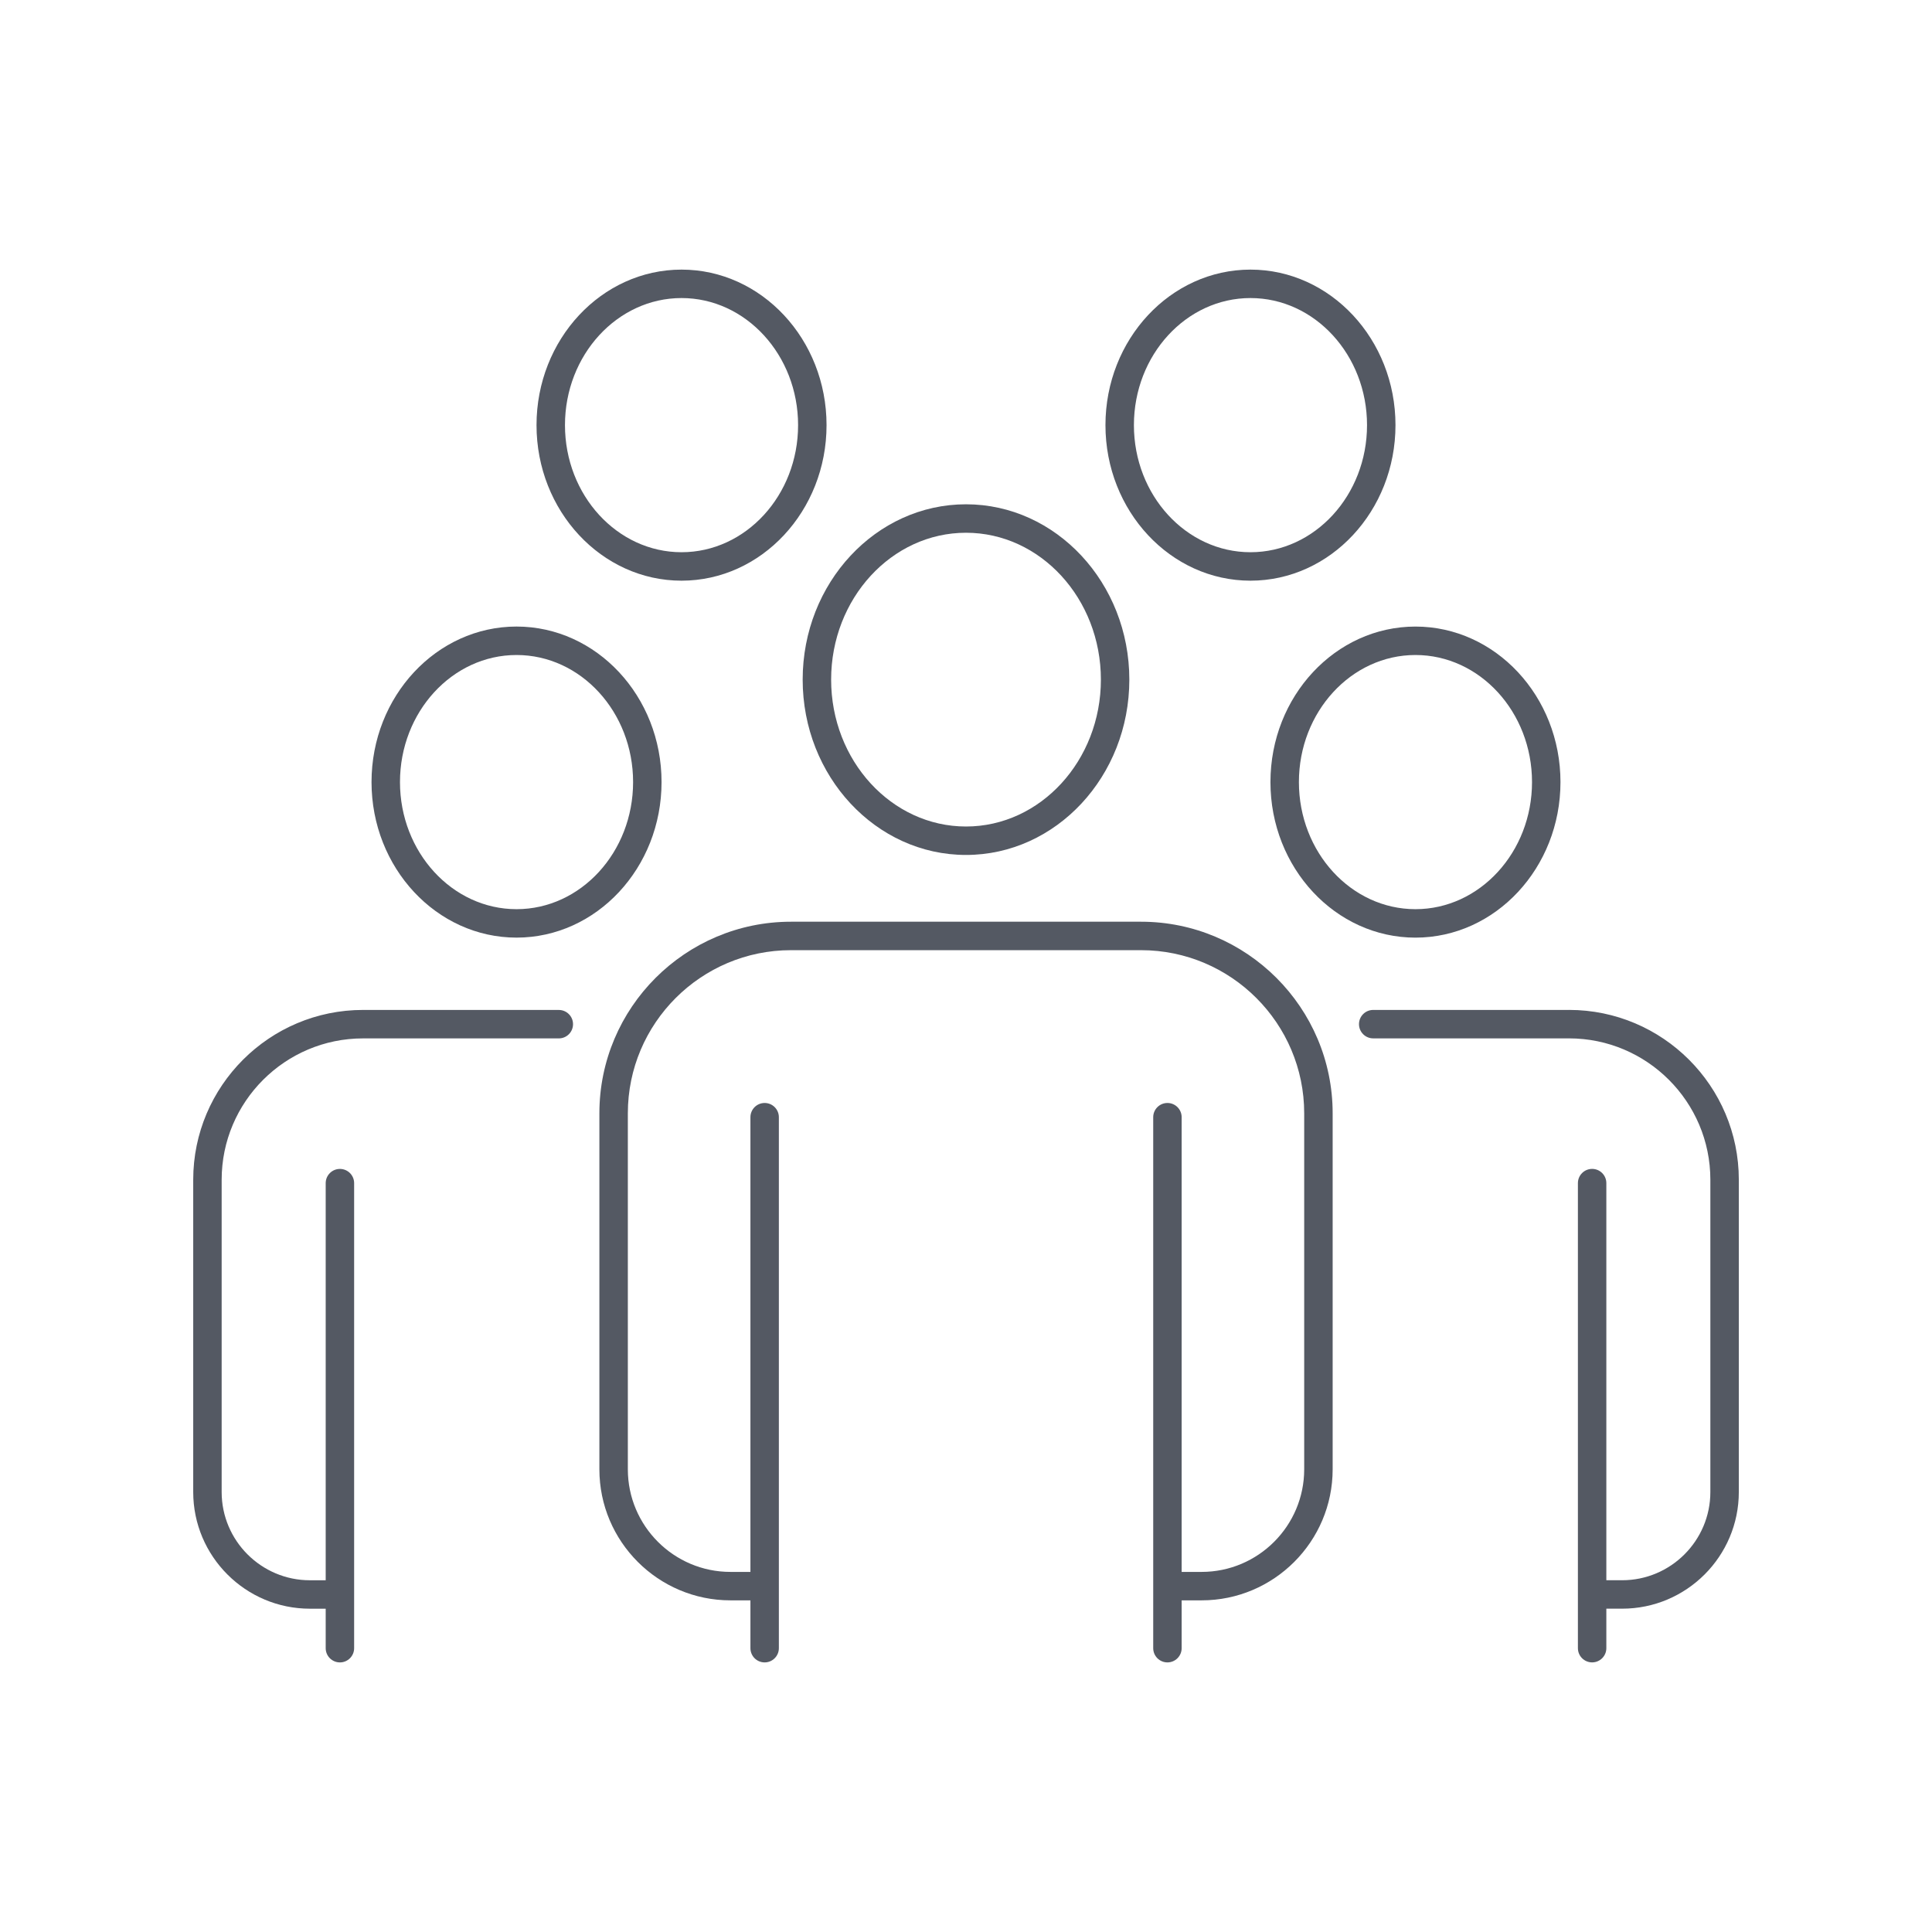
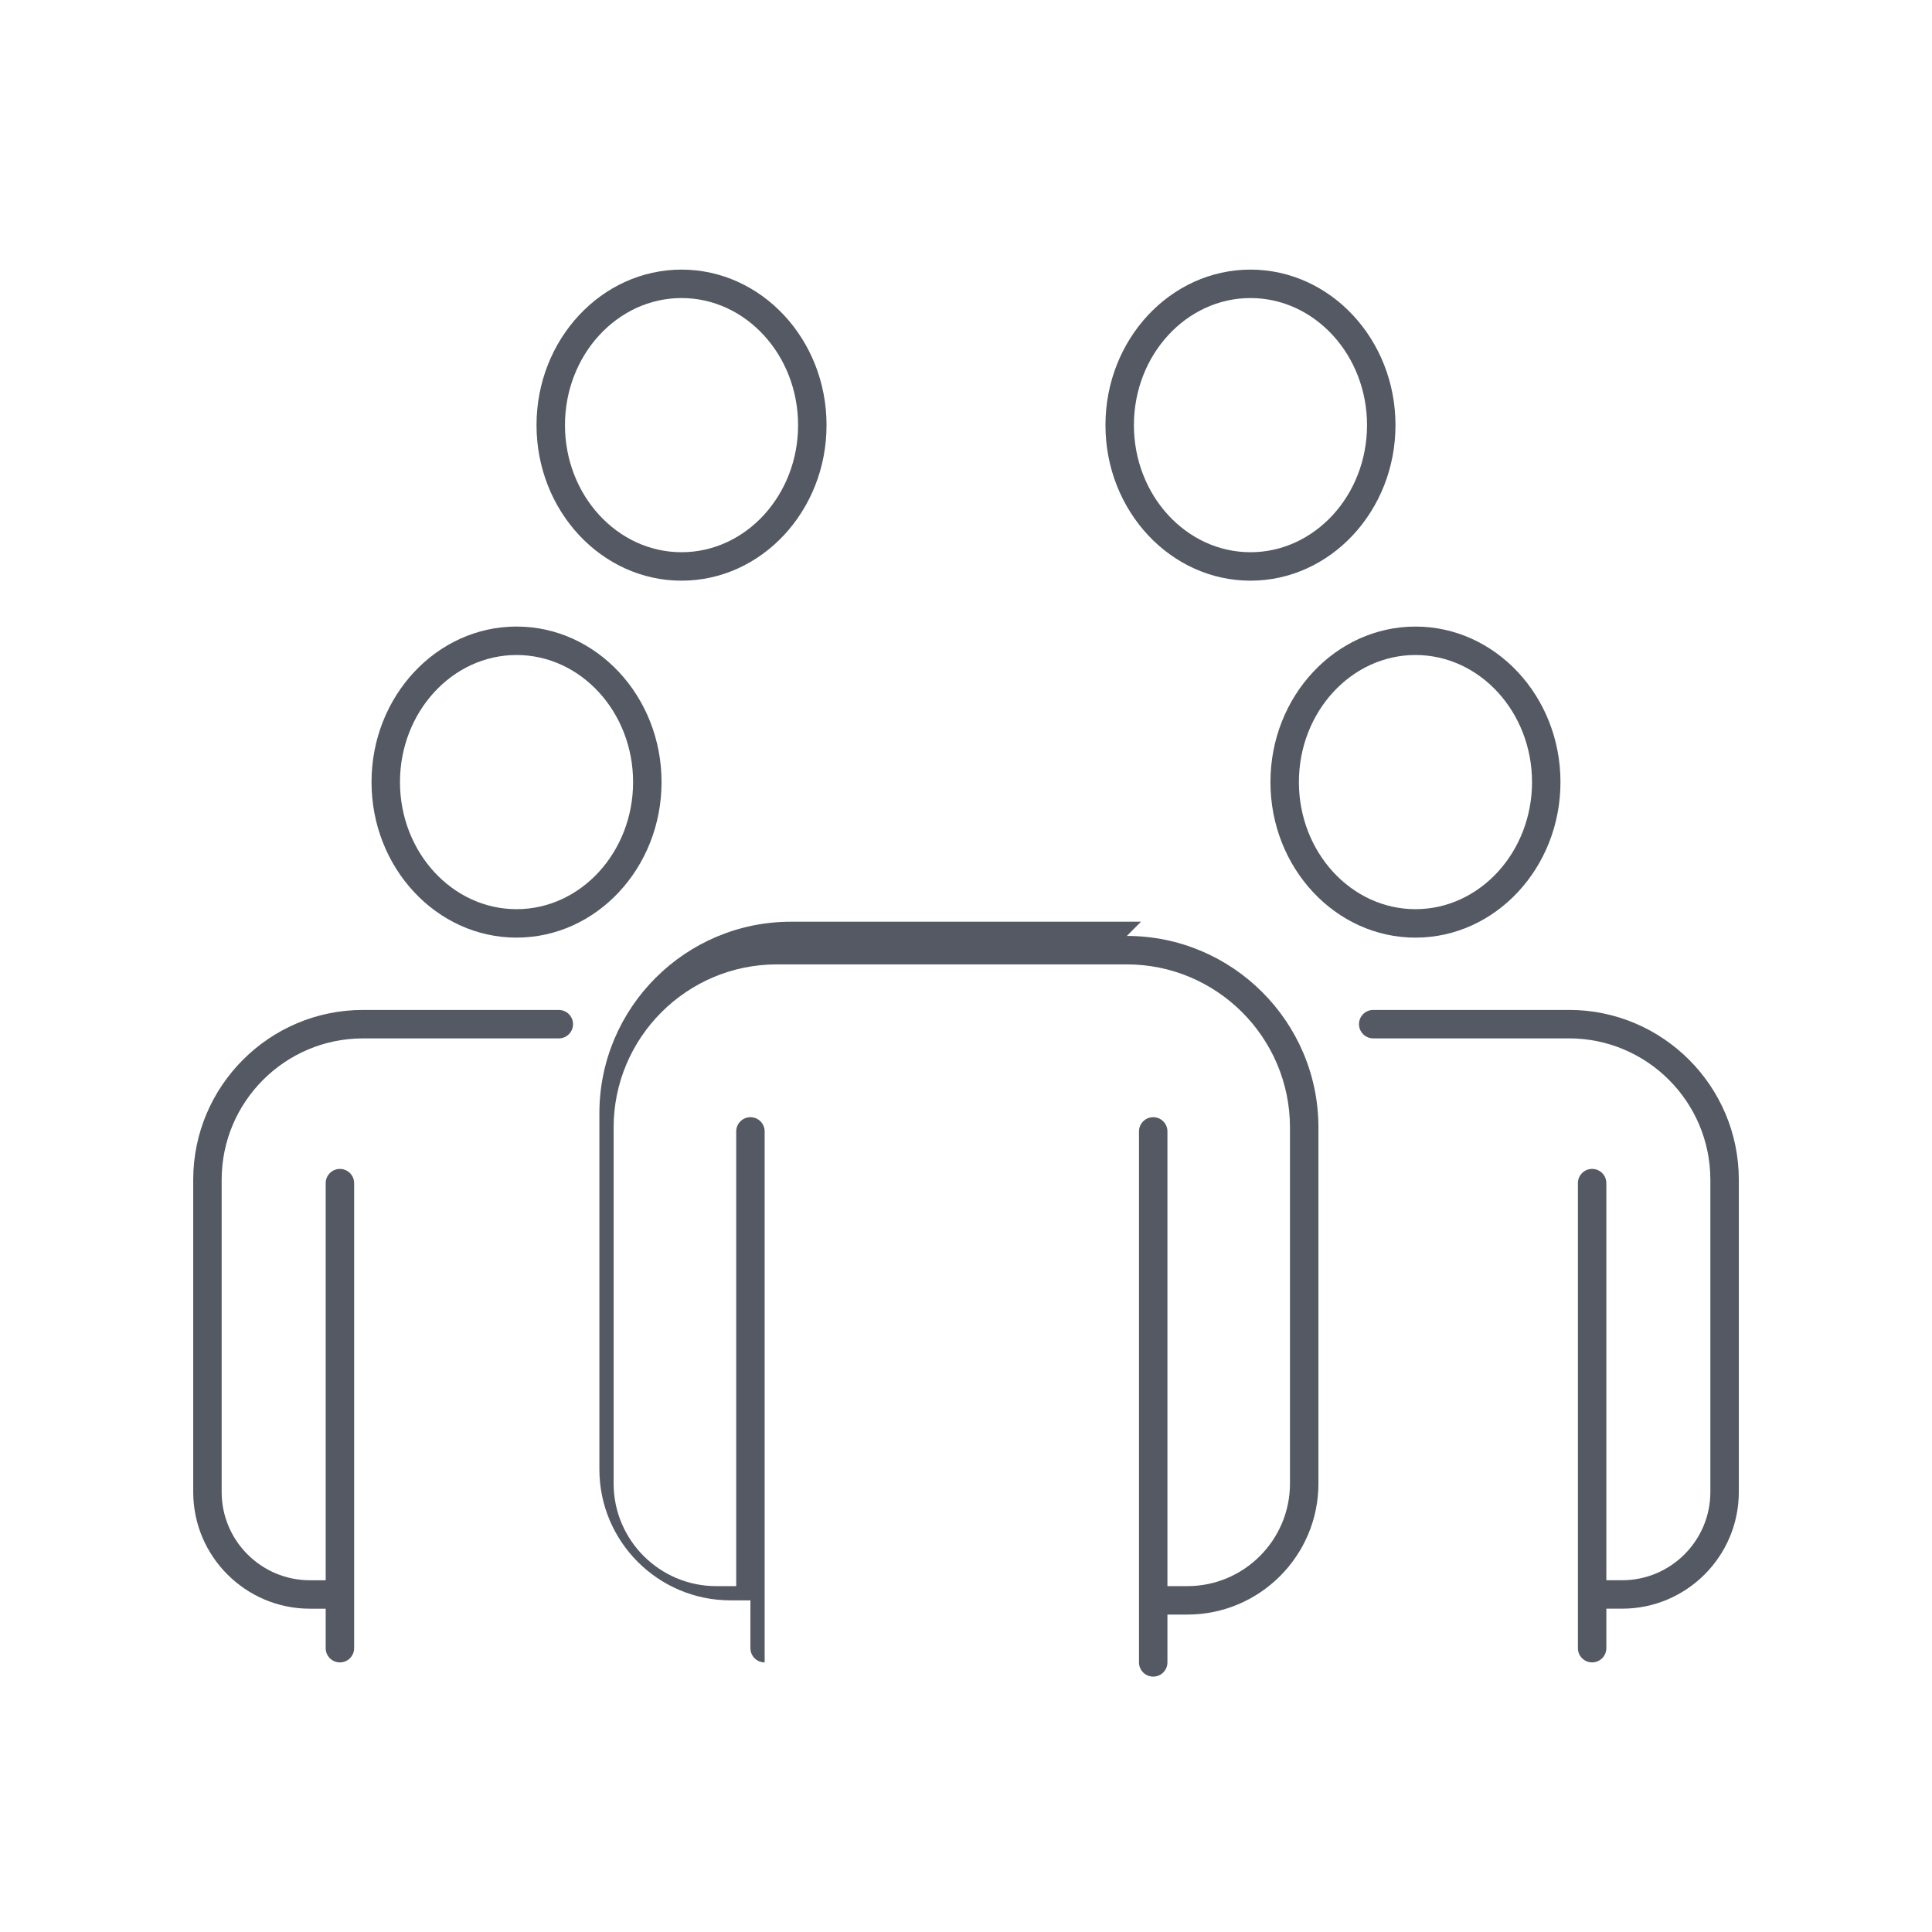
<svg xmlns="http://www.w3.org/2000/svg" id="Ebene_1" version="1.1" viewBox="0 0 1000 1000">
  <defs>
    <style>
      .st0 {
        fill: #545963;
      }
    </style>
  </defs>
  <path class="st0" d="M267.36,485.31c41.39,0,75.06-36.11,75.06-80.51s-33.67-80.5-75.06-80.5-75.06,36.11-75.06,80.5,33.67,80.51,75.06,80.51ZM267.36,339.03c33.27,0,60.33,29.51,60.33,65.78s-27.07,65.78-60.33,65.78-60.33-29.51-60.33-65.78,27.07-65.78,60.33-65.78Z" />
  <path class="st0" d="M289.24,522.74h-101.34c-48.46,0-87.89,39.43-87.89,87.89v161.63c0,33.3,27.09,60.4,60.4,60.4h8.17v20.44c0,4.07,3.3,7.36,7.36,7.36s7.36-3.3,7.36-7.36v-240.71c0-4.07-3.3-7.36-7.36-7.36s-7.36,3.3-7.36,7.36v205.55h-8.17c-25.19,0-45.68-20.49-45.68-45.67v-161.63c0-40.35,32.82-73.17,73.17-73.17h101.34c4.07,0,7.36-3.3,7.36-7.36s-3.3-7.36-7.36-7.36Z" />
  <path class="st0" d="M657.58,404.81c0,44.39,33.67,80.51,75.06,80.51s75.06-36.11,75.06-80.51-33.67-80.5-75.06-80.5-75.06,36.11-75.06,80.5ZM732.64,339.03c33.27,0,60.33,29.51,60.33,65.78s-27.07,65.78-60.33,65.78-60.33-29.51-60.33-65.78,27.07-65.78,60.33-65.78Z" />
  <path class="st0" d="M812.11,522.74h-101.34c-4.07,0-7.36,3.3-7.36,7.36s3.3,7.36,7.36,7.36h101.34c40.35,0,73.17,32.82,73.17,73.17v161.63c0,25.18-20.49,45.67-45.67,45.67h-8.17v-205.55c0-4.07-3.3-7.36-7.36-7.36s-7.36,3.3-7.36,7.36v240.71c0,4.07,3.3,7.36,7.36,7.36s7.36-3.3,7.36-7.36v-20.44h8.17c33.3,0,60.4-27.09,60.4-60.4v-161.63c0-48.46-39.43-87.89-87.89-87.89Z" />
-   <path class="st0" d="M500,442.52c46.62,0,84.54-40.71,84.54-90.75s-37.92-90.75-84.54-90.75-84.54,40.71-84.54,90.75,37.92,90.75,84.54,90.75ZM500,275.75c38.5,0,69.82,34.1,69.82,76.02s-31.32,76.03-69.82,76.03-69.81-34.1-69.81-76.03,31.32-76.02,69.81-76.02Z" />
-   <path class="st0" d="M590.59,477.08h-181.18c-54.68,0-99.17,44.49-99.17,99.17v184.26c0,37.4,30.43,67.83,67.83,67.83h10.35v24.76c0,4.07,3.3,7.36,7.36,7.36s7.36-3.3,7.36-7.36v-274.84c0-4.07-3.3-7.36-7.36-7.36s-7.36,3.3-7.36,7.36v235.36h-10.35c-29.28,0-53.1-23.82-53.1-53.1v-184.26c0-46.57,37.88-84.45,84.45-84.45h181.18c46.56,0,84.45,37.88,84.45,84.45v184.26c0,29.28-23.82,53.1-53.1,53.1h-10.33v-235.36c0-4.07-3.3-7.36-7.36-7.36s-7.36,3.3-7.36,7.36v274.84c0,4.07,3.3,7.36,7.36,7.36s7.36-3.3,7.36-7.36v-24.76h10.33c37.4,0,67.83-30.43,67.83-67.83v-184.26c0-54.68-44.49-99.17-99.17-99.17Z" />
+   <path class="st0" d="M590.59,477.08h-181.18c-54.68,0-99.17,44.49-99.17,99.17v184.26c0,37.4,30.43,67.83,67.83,67.83h10.35v24.76c0,4.07,3.3,7.36,7.36,7.36v-274.84c0-4.07-3.3-7.36-7.36-7.36s-7.36,3.3-7.36,7.36v235.36h-10.35c-29.28,0-53.1-23.82-53.1-53.1v-184.26c0-46.57,37.88-84.45,84.45-84.45h181.18c46.56,0,84.45,37.88,84.45,84.45v184.26c0,29.28-23.82,53.1-53.1,53.1h-10.33v-235.36c0-4.07-3.3-7.36-7.36-7.36s-7.36,3.3-7.36,7.36v274.84c0,4.07,3.3,7.36,7.36,7.36s7.36-3.3,7.36-7.36v-24.76h10.33c37.4,0,67.83-30.43,67.83-67.83v-184.26c0-54.68-44.49-99.17-99.17-99.17Z" />
  <path class="st0" d="M352.76,300.56c41.39,0,75.06-36.11,75.06-80.51s-33.67-80.5-75.06-80.5-75.06,36.11-75.06,80.5,33.67,80.51,75.06,80.51ZM352.76,154.27c33.27,0,60.33,29.51,60.33,65.78s-27.07,65.78-60.33,65.78-60.33-29.51-60.33-65.78,27.07-65.78,60.33-65.78Z" />
  <path class="st0" d="M647.24,300.56c41.39,0,75.06-36.11,75.06-80.51s-33.67-80.5-75.06-80.5-75.06,36.11-75.06,80.5,33.67,80.51,75.06,80.51ZM647.24,154.27c33.27,0,60.33,29.51,60.33,65.78s-27.07,65.78-60.33,65.78-60.33-29.51-60.33-65.78,27.07-65.78,60.33-65.78Z" />
</svg>